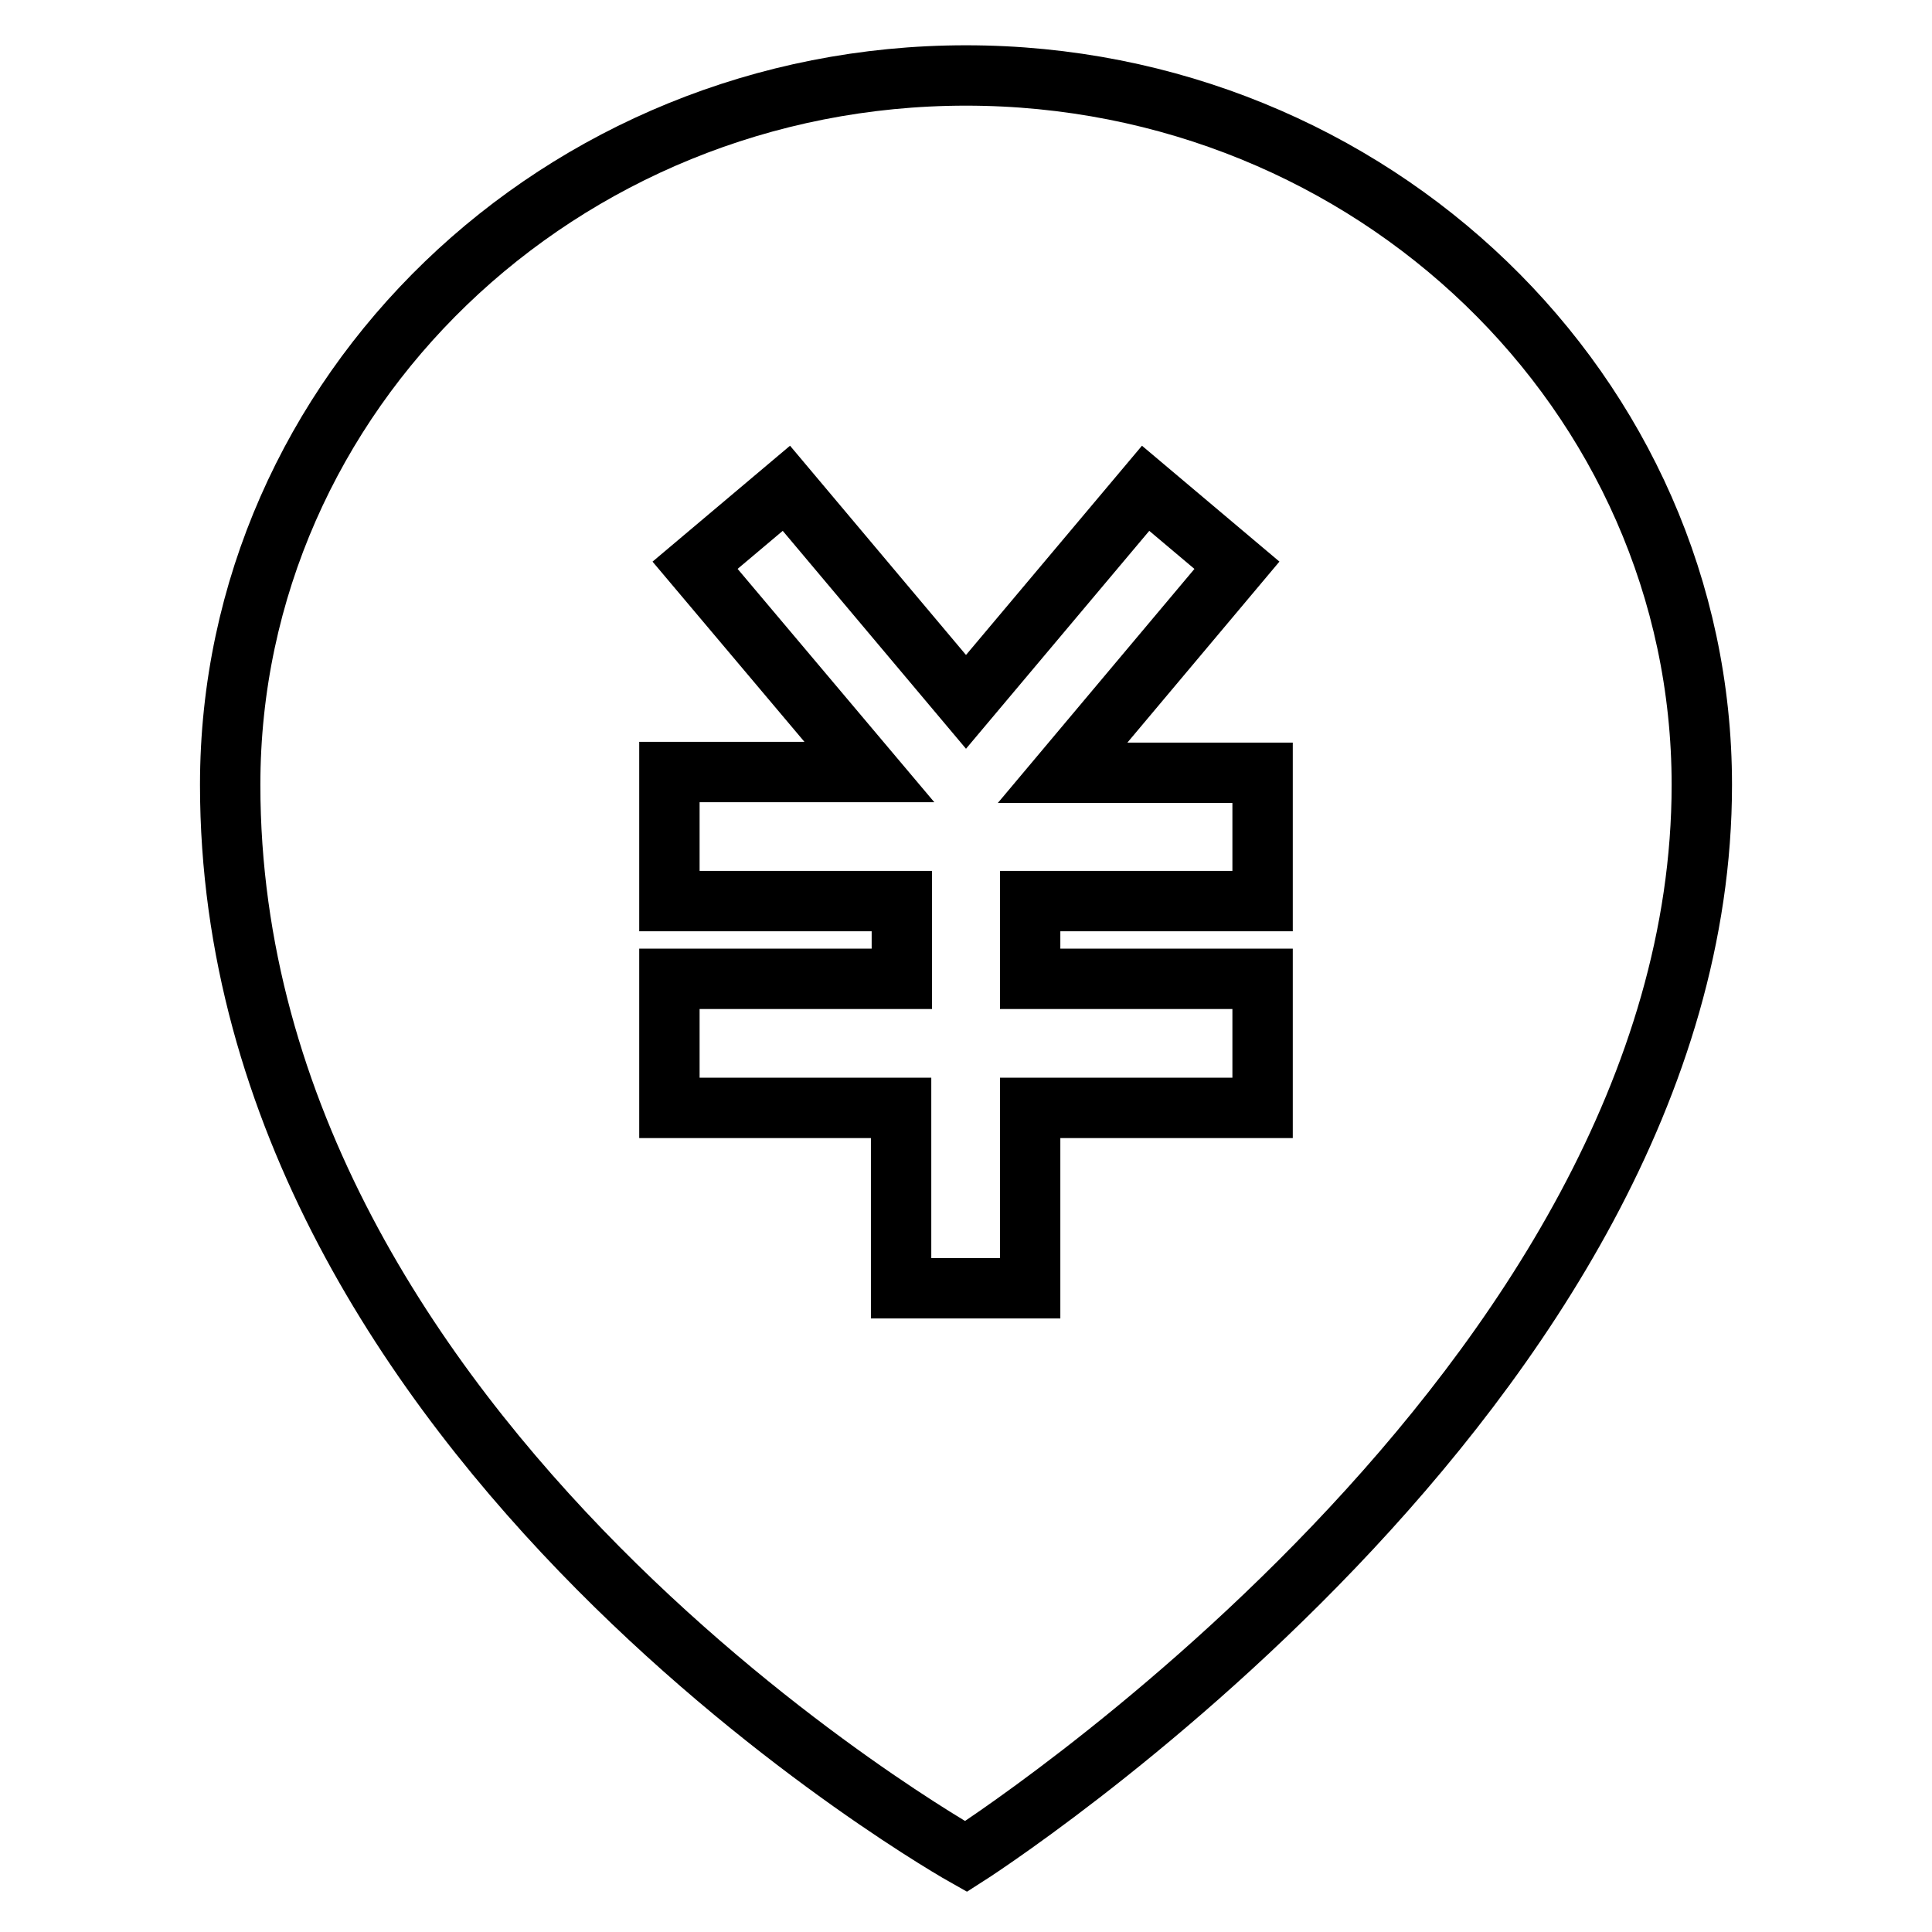
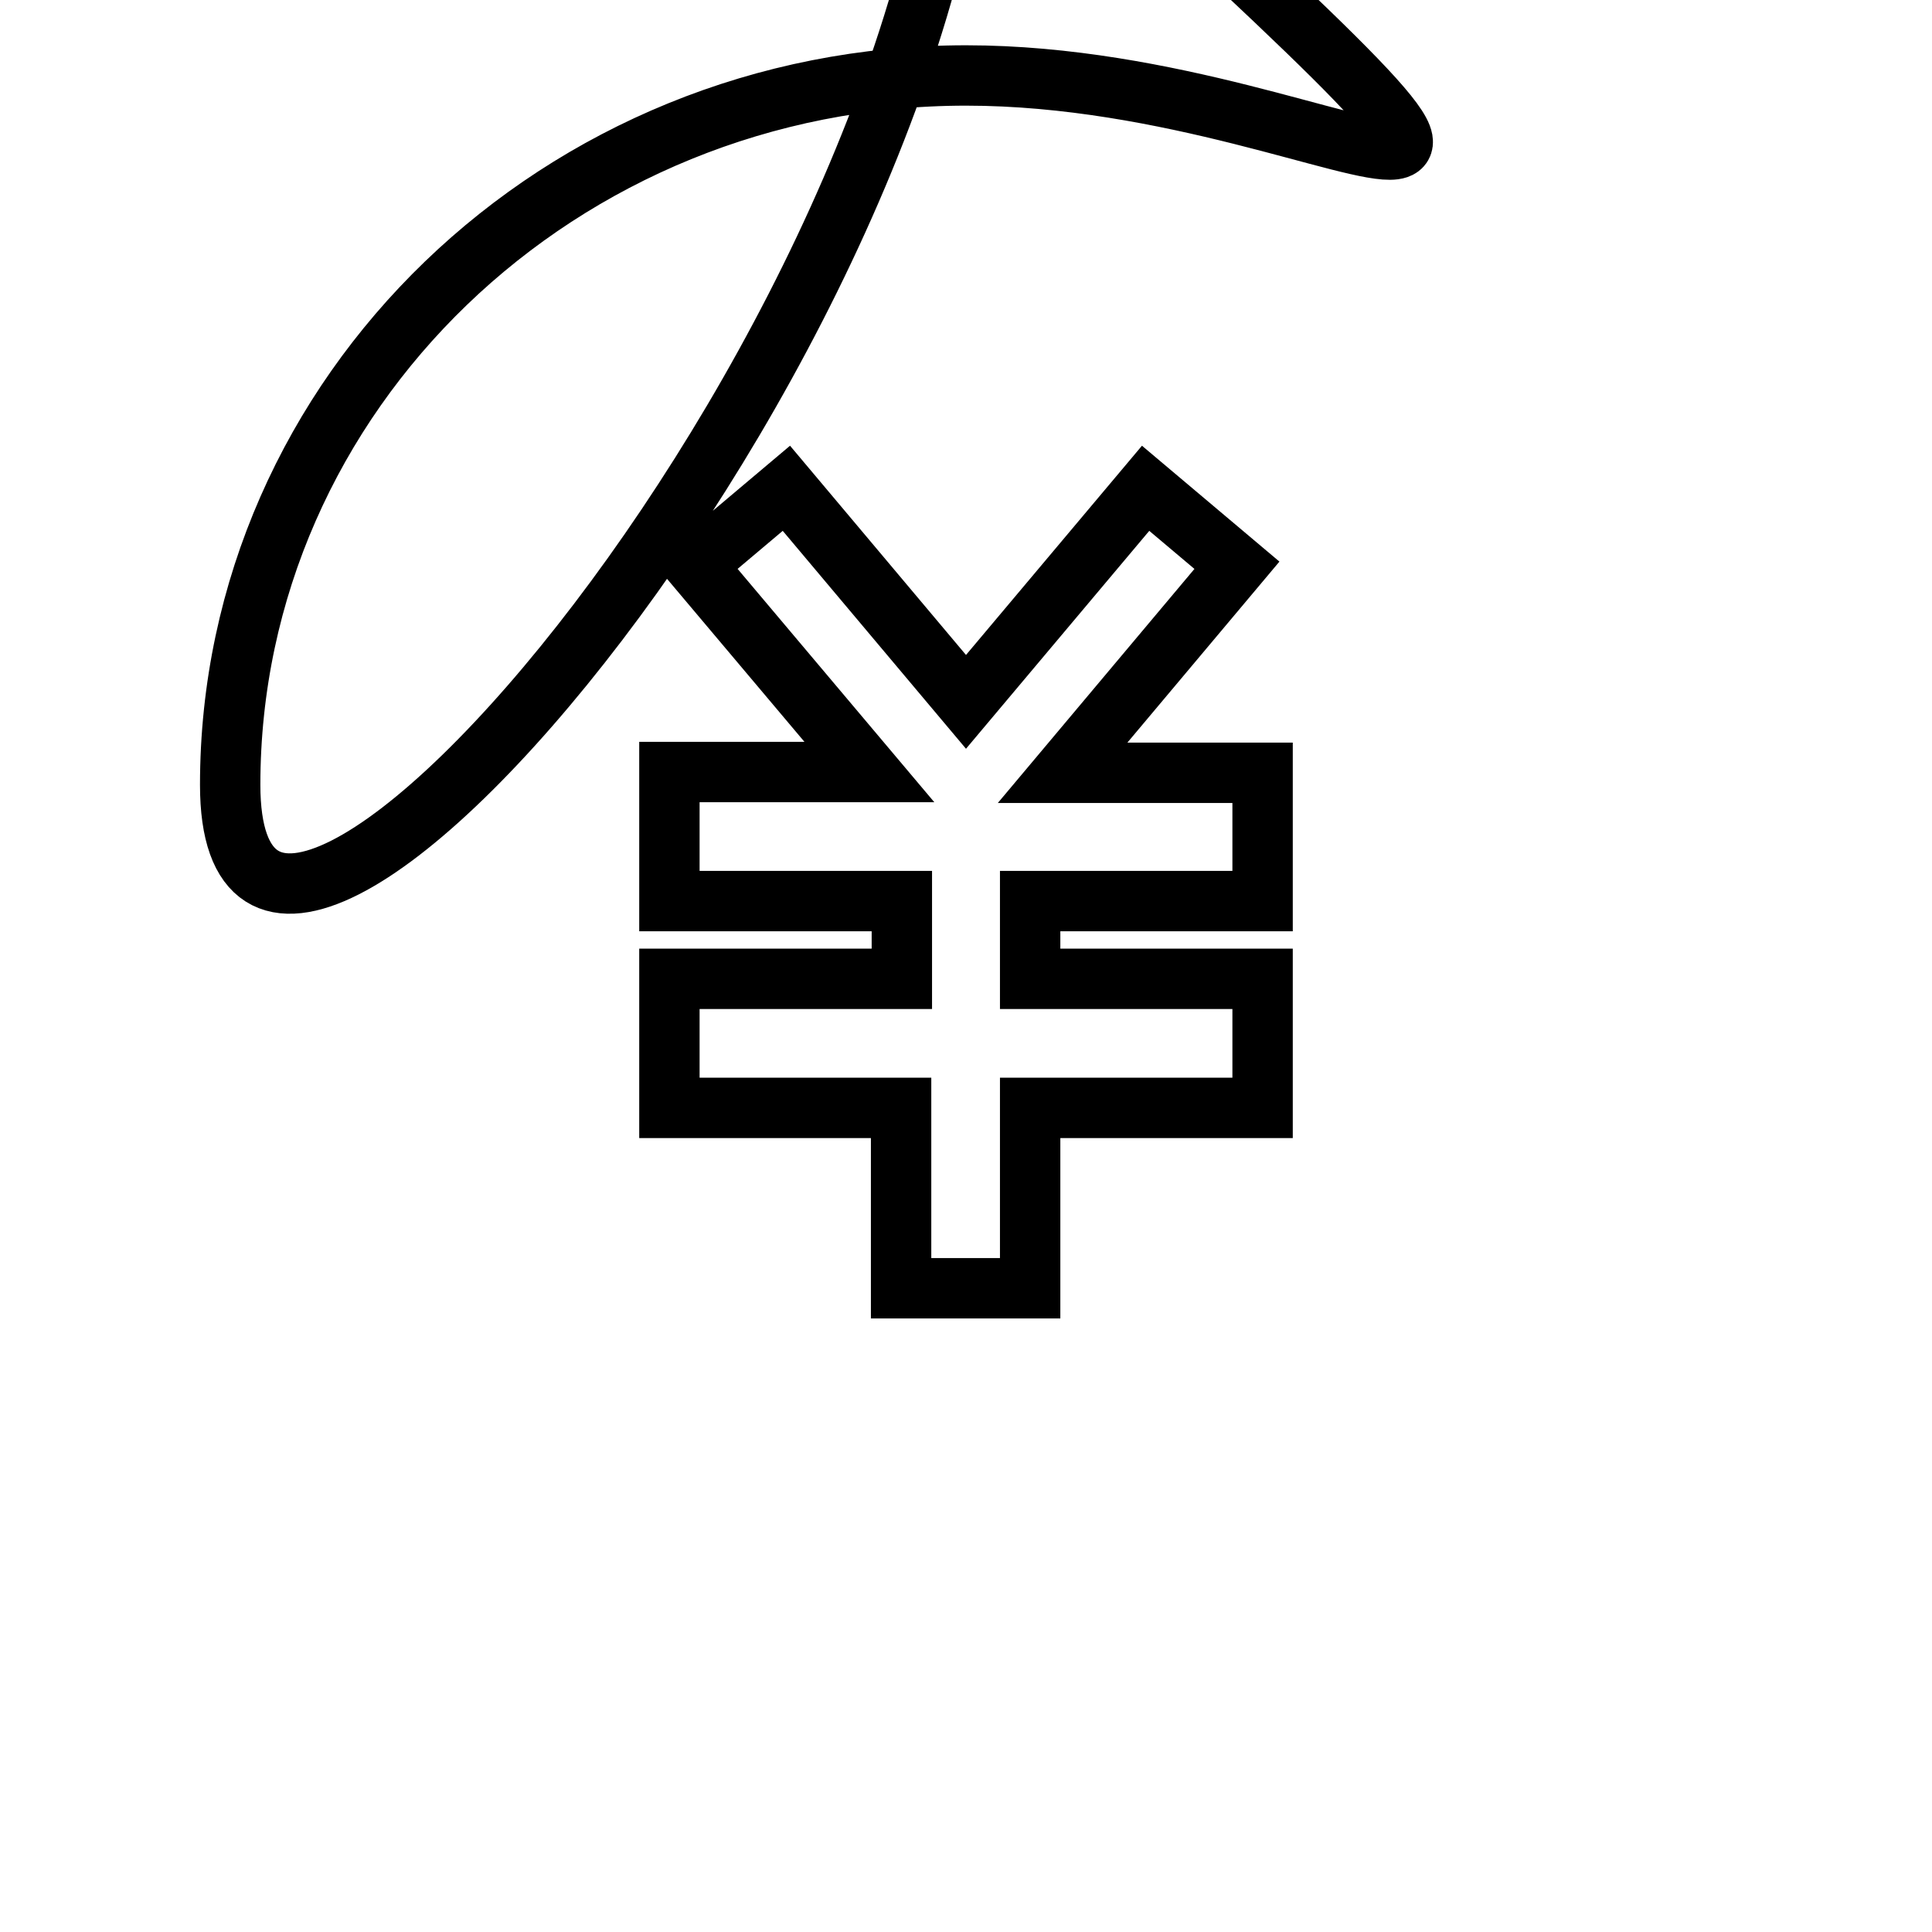
<svg xmlns="http://www.w3.org/2000/svg" version="1.1" x="0px" y="0px" viewBox="0 0 256 256" enable-background="new 0 0 256 256" xml:space="preserve">
  <g>
-     <path stroke-width="8" fill-opacity="0" stroke="#000000" d="M128,10c-53.8,0-97.5,42.1-97.5,94c0,87.4,97.5,142,97.5,142s97.5-62.1,97.5-142 C225.5,52.1,181.8,10,128,10z M167.3,119.4h-30.8v10.3h30.8v17.1h-30.8v23.9h-17.1v-23.9H88.7v-17.1h30.8v-10.3H88.7v-17.1h26.5 L92.1,74.9l12.1-10.2L128,93l23.8-28.3l12.1,10.2l-23.1,27.5h26.5L167.3,119.4L167.3,119.4z" />
+     <path stroke-width="8" fill-opacity="0" stroke="#000000" d="M128,10c-53.8,0-97.5,42.1-97.5,94s97.5-62.1,97.5-142 C225.5,52.1,181.8,10,128,10z M167.3,119.4h-30.8v10.3h30.8v17.1h-30.8v23.9h-17.1v-23.9H88.7v-17.1h30.8v-10.3H88.7v-17.1h26.5 L92.1,74.9l12.1-10.2L128,93l23.8-28.3l12.1,10.2l-23.1,27.5h26.5L167.3,119.4L167.3,119.4z" />
  </g>
</svg>